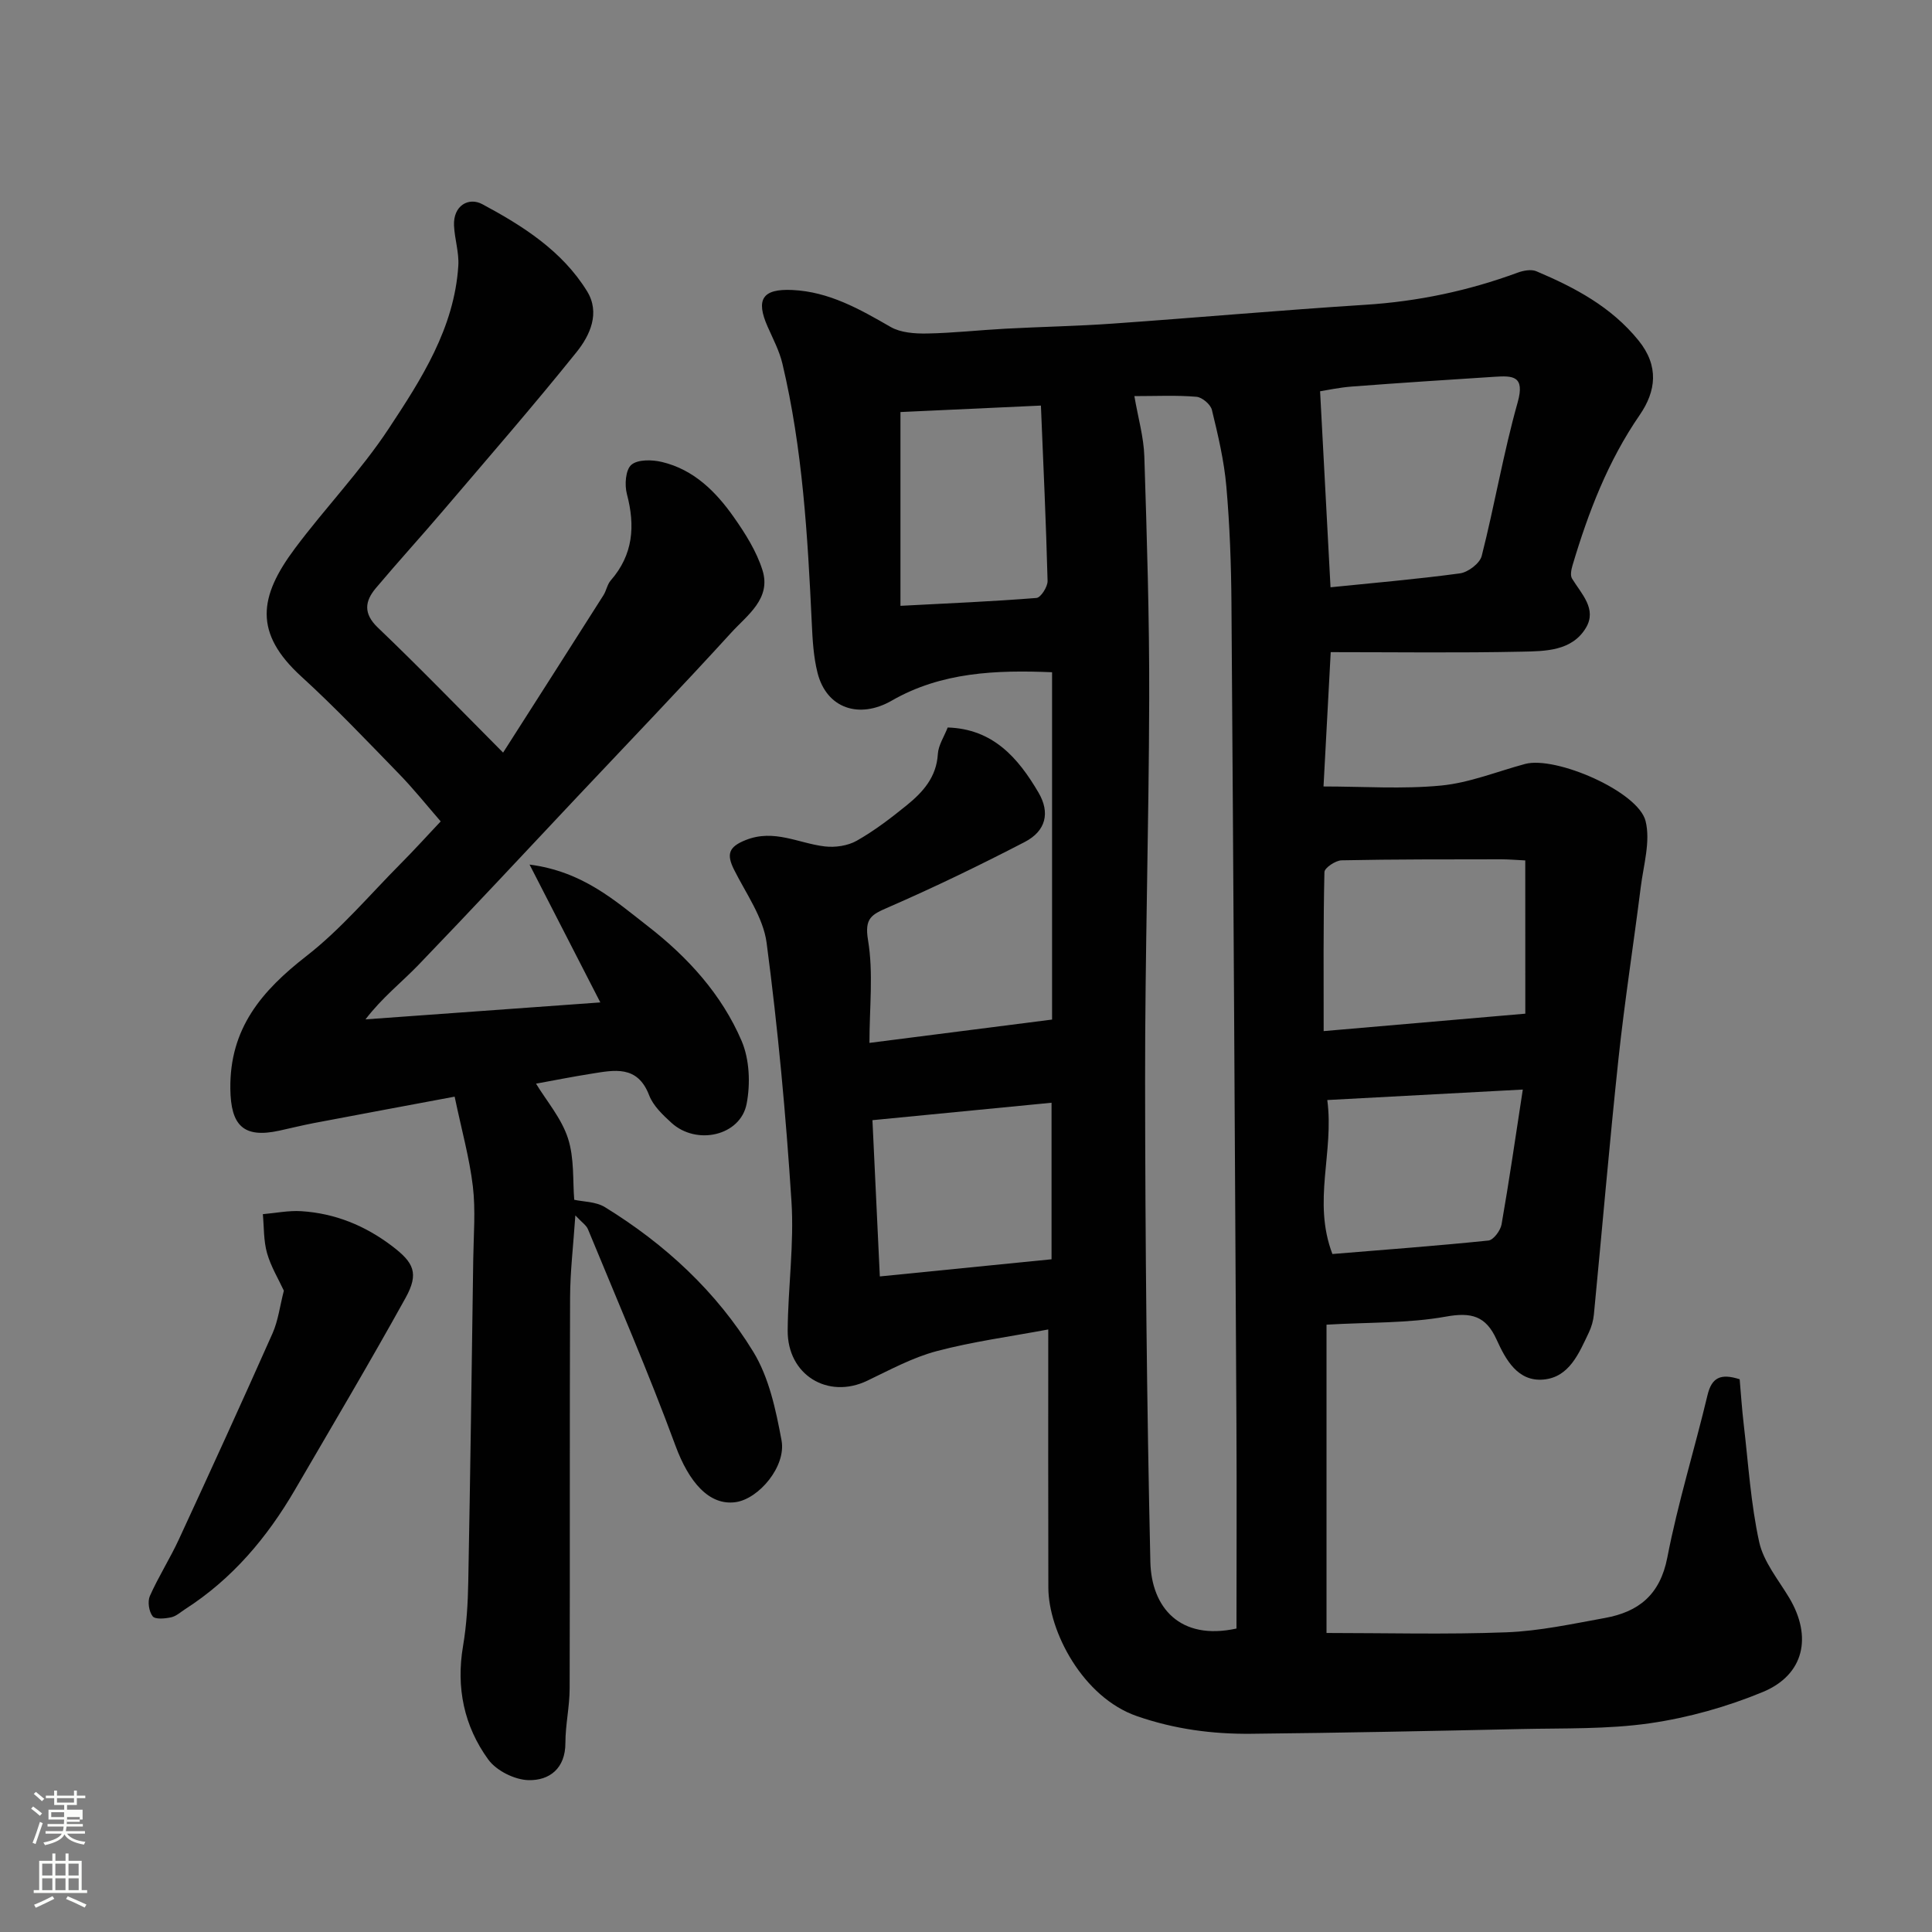
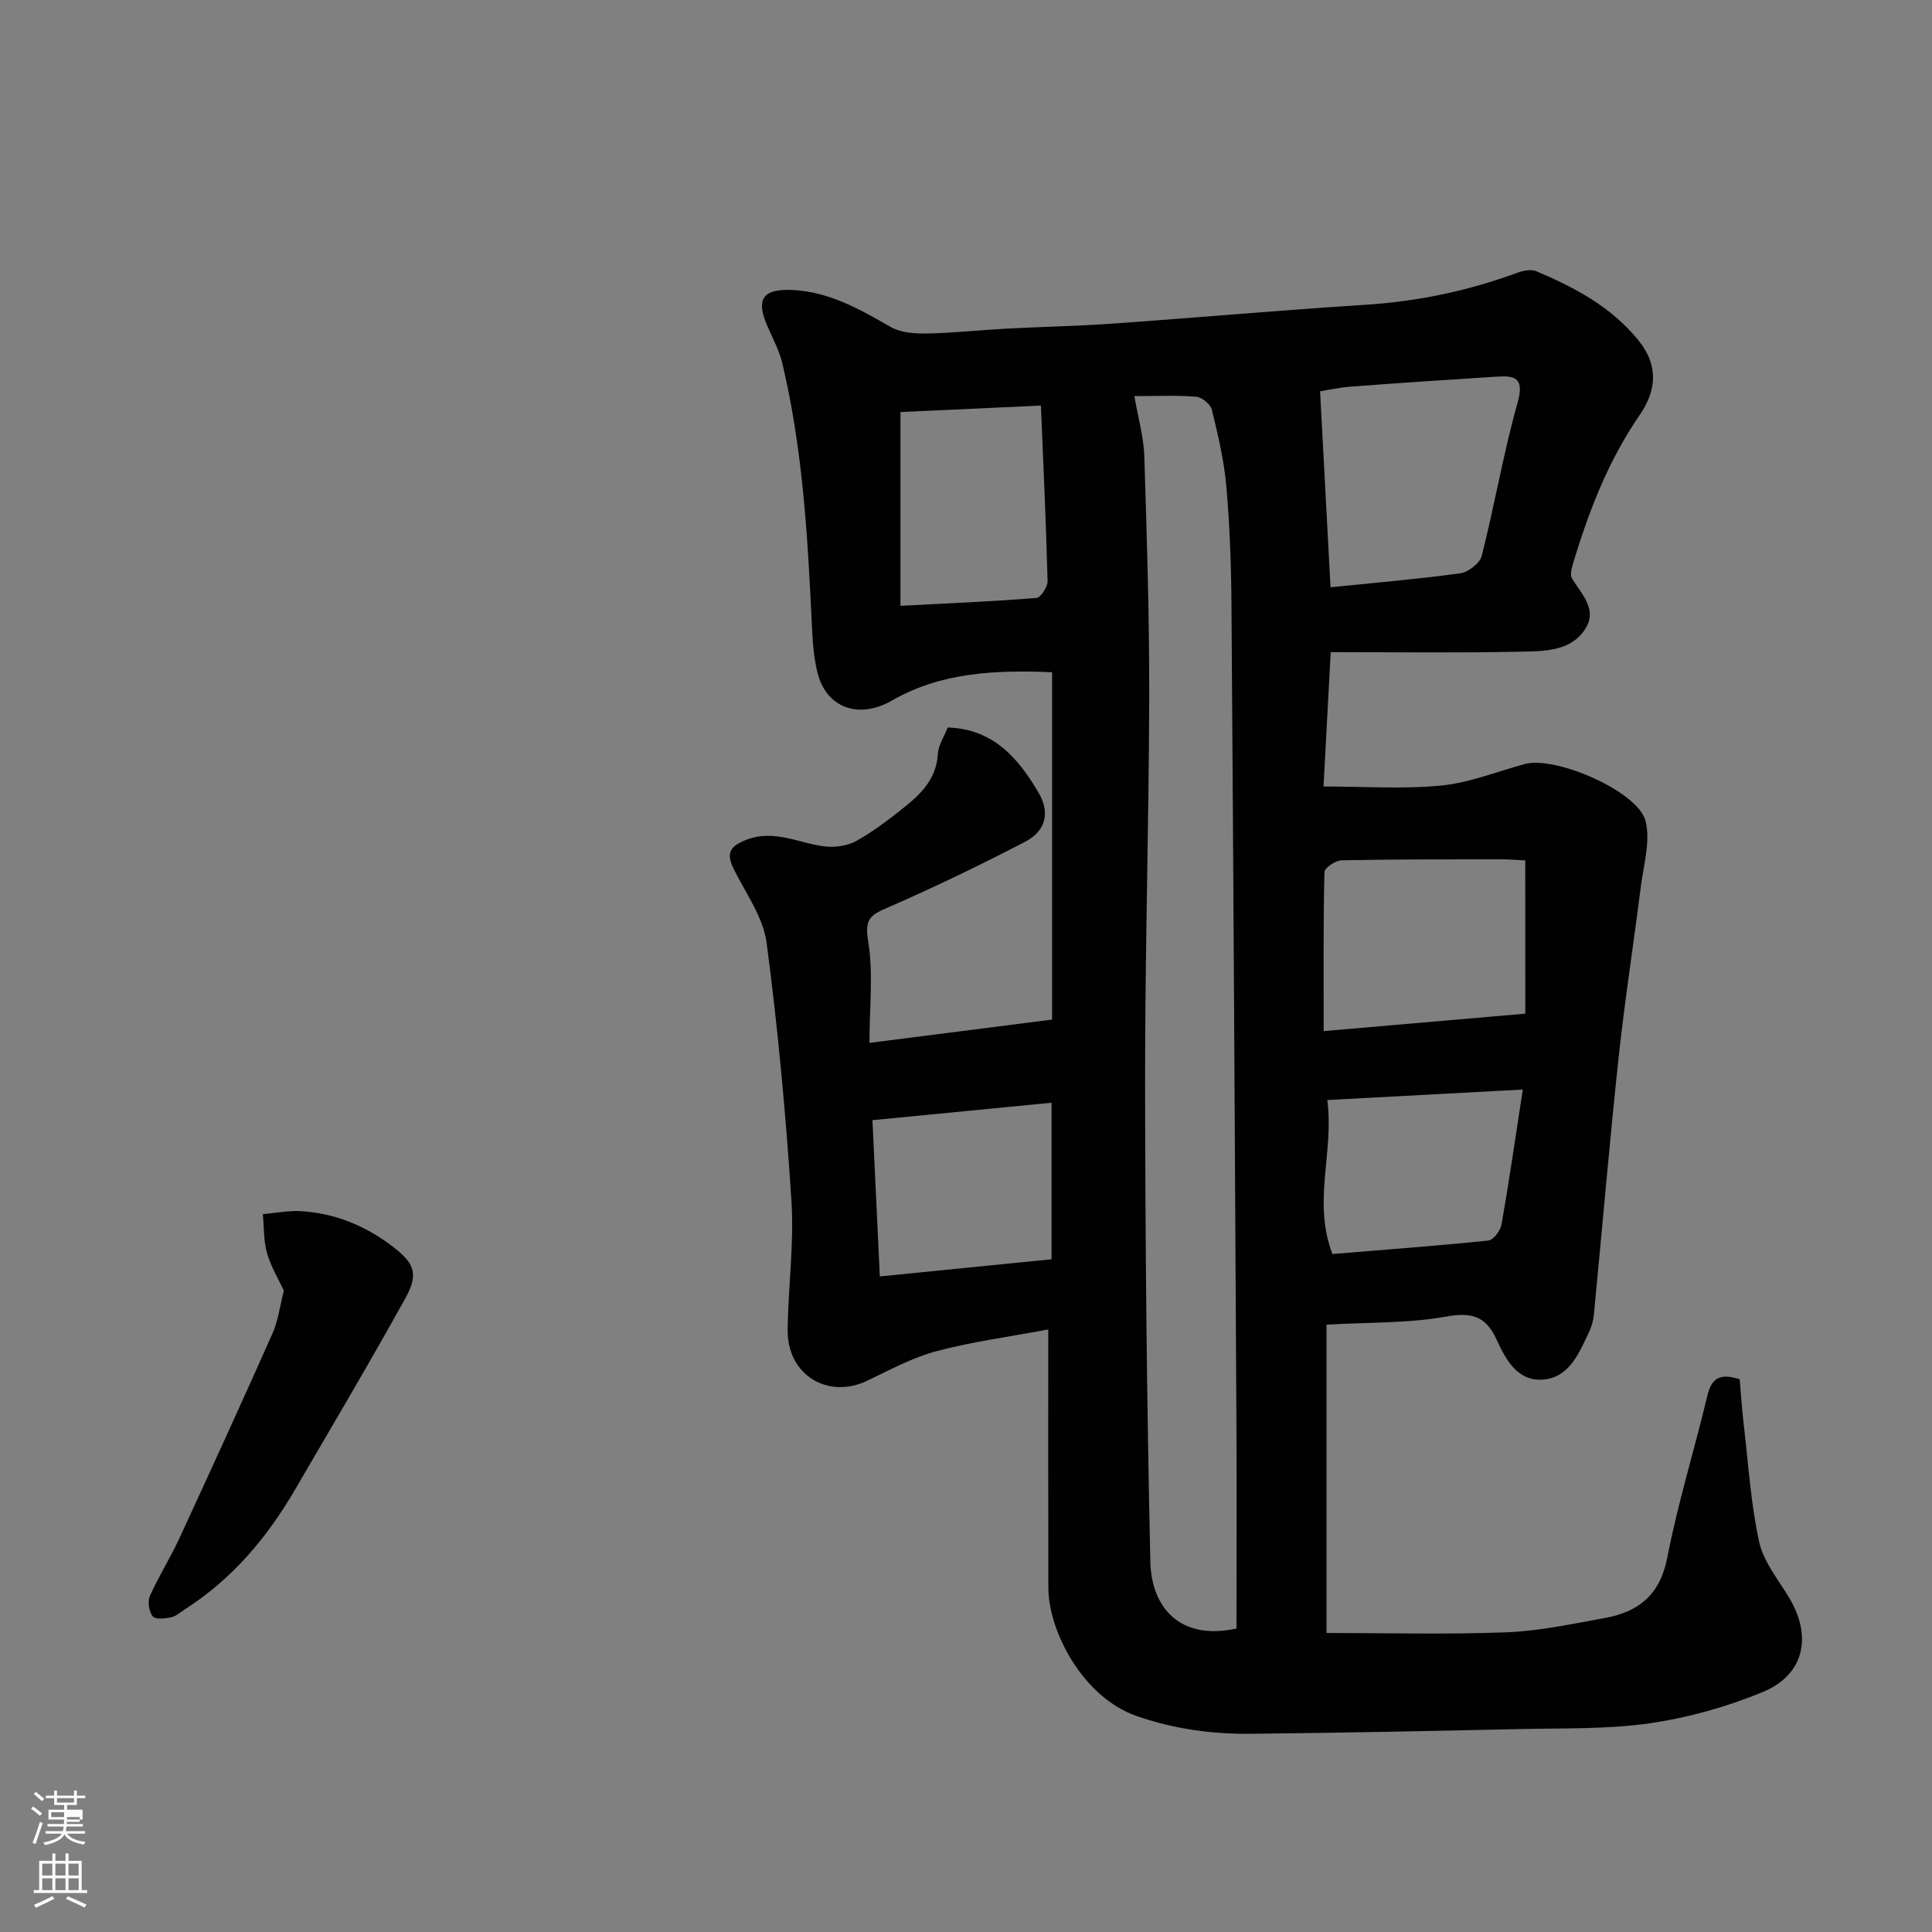
<svg xmlns="http://www.w3.org/2000/svg" enable-background="new 0 0 400 400" viewBox="0 0 400 400">
  <rect x="0" y="0" width="400" height="400" fill="#808080" stroke="none" />
  <path d="m6.44 374.46.42-.45c.65.47 1.27.95 1.85 1.44l-.45.49c-.65-.56-1.25-1.06-1.82-1.48m.93 7.33-.63-.26c.55-1.36 1.05-2.8 1.52-4.33.19.1.38.19.59.27-.46 1.29-.95 2.73-1.48 4.32m-.38-10.38.44-.42c.43.34 1.01.82 1.74 1.44l-.49.49c-.53-.51-1.09-1.01-1.69-1.51m2.5.35h1.72v-1.04h.59v1.04h3.52v-1.04h.59v1.04h1.75v.53h-1.75v1.42h-2.03v.97h3.22v2.03h-3.24c0 .35-.01.66-.03.93h3.32v.53h-3.37c-.03.27-.08.58-.15.94h3.96v.53h-3.71c.67.92 1.93 1.48 3.79 1.68-.13.24-.23.44-.29.59-2.13-.38-3.48-1.08-4.04-2.12-.43.97-1.77 1.72-4.03 2.23-.09-.19-.2-.37-.33-.55 2.1-.42 3.37-1.03 3.81-1.83h-3.36v-.53h3.58c.08-.29.13-.61.16-.94h-3.33v-.53h3.39c.02-.27.04-.58.04-.93h-3.23v-2.03h3.25v-.97h-2.07v-1.42h-1.73zm1.12 3.44v1h2.65c.01-.3.02-.44.01-.4v-.25-.35zm1.19-2h3.52v-.91h-3.52zm4.71 3h-2.63v.59c0 .15-.01.28-.01.4h2.64v-1.99z" fill="#fbfcfa" />
  <path d="m13.56 383.74h.63v1.52h2.72v6.07h1.13v.6h-11.06v-.6h1.13v-6.07h2.73v-1.52h.63v1.52h2.1v-1.52zm-2.69 8.83.38.56c-1.24.63-2.53 1.25-3.85 1.85-.1-.21-.21-.42-.34-.63 1.36-.55 2.63-1.15 3.81-1.78m-2.13-4.27h2.1v-2.45h-2.1zm0 3.04h2.1v-2.46h-2.1zm2.72-3.04h2.1v-2.45h-2.1zm0 3.04h2.1v-2.46h-2.1zm6.07 3.6c-1.41-.71-2.7-1.3-3.86-1.78l.35-.56c1.45.62 2.75 1.19 3.88 1.72zm-1.25-9.09h-2.1v2.45h2.1zm-2.09 5.49h2.1v-2.46h-2.1z" fill="#fbfcfa" />
  <g fill="#010101">
    <path d="m274.64 274.26v63.83c12.23 0 24.77.34 37.28-.14 6.81-.26 13.6-1.74 20.34-2.96 6.99-1.26 11.44-4.79 12.94-12.52 2.19-11.32 5.64-22.39 8.32-33.62.87-3.64 2.7-4.56 6.66-3.29.26 2.99.47 6.22.85 9.43.95 8.11 1.45 16.32 3.19 24.26.9 4.1 3.94 7.77 6.2 11.53 4.83 8.06 3.14 15.97-5.45 19.53-7.43 3.07-15.41 5.32-23.36 6.47-8.8 1.27-17.83 1-26.77 1.2-18.6.41-37.2.79-55.8.98-8.03.08-15.84-.95-23.62-3.64-11.26-3.89-18.34-17.59-18.37-26.58-.05-17.32-.02-34.64-.02-53.49-8.02 1.5-15.69 2.52-23.11 4.49-4.98 1.32-9.66 3.87-14.36 6.12-8.15 3.91-16.55-1.19-16.48-10.41.07-8.93 1.36-17.91.78-26.79-1.15-17.86-2.8-35.71-5.14-53.45-.69-5.25-4.25-10.18-6.73-15.13-1.61-3.22-1.16-4.76 2.46-6.18 5.85-2.3 10.88.7 16.29 1.34 2.16.26 4.77-.12 6.63-1.17 3.67-2.08 7.07-4.68 10.36-7.35 3.35-2.72 6.16-5.82 6.44-10.6.11-1.84 1.31-3.62 2.04-5.5 9.39.29 14.59 6.29 18.81 13.49 2.42 4.14 1.55 7.93-2.87 10.22-9.26 4.8-18.66 9.35-28.21 13.51-3.46 1.51-5 2.19-4.22 6.83 1.13 6.79.29 13.91.29 21.25 12.84-1.64 25.25-3.22 37.81-4.83 0-24.1 0-47.72 0-71.91-11.53-.48-22.9-.05-33.2 5.88-6.68 3.84-13.5 1.67-15.37-5.8-.83-3.31-1.02-6.81-1.18-10.24-.85-18.05-1.89-36.07-6.08-53.73-.63-2.65-1.96-5.16-3.07-7.68-2.49-5.63-1.06-7.86 5.12-7.57 7.6.35 13.95 3.96 20.35 7.65 2.09 1.2 5 1.4 7.52 1.36 5.44-.1 10.86-.71 16.29-1 7.43-.4 14.88-.53 22.3-1.06 17.41-1.23 34.8-2.78 52.21-3.89 10.86-.69 21.32-2.9 31.5-6.65 1.19-.44 2.81-.74 3.88-.29 7.97 3.38 15.49 7.34 21.15 14.33 4.3 5.31 3.62 10.51.25 15.42-6.58 9.55-10.64 20.14-13.91 31.12-.26.87-.51 2.09-.11 2.75 1.94 3.18 5.21 6.3 2.88 10.2-2.89 4.83-8.42 4.84-13.23 4.94-13.09.28-26.19.1-39.61.1-.53 9.82-.99 18.5-1.49 27.81 8.23 0 16.35.58 24.34-.19 5.89-.57 11.6-2.91 17.39-4.47 6.32-1.7 23.42 5.68 24.95 11.82 1.05 4.22-.43 9.12-1 13.68-1.49 11.84-3.34 23.64-4.61 35.51-1.88 17.63-3.38 35.3-5.09 52.95-.12 1.27-.49 2.59-1.04 3.74-2.05 4.3-4.05 9.27-9.39 9.75-5.33.48-7.82-4.09-9.72-8.28-2.22-4.9-5.22-5.71-10.55-4.74-7.76 1.39-15.79 1.14-24.66 1.66zm-39.78-192.25c.77 4.5 1.93 8.46 2.06 12.45.53 16.76 1.06 33.53 1.01 50.3-.07 26.43-.88 52.87-.85 79.3.03 33.1.34 66.21 1.09 99.3.21 9.42 6.1 16.38 17.83 13.81 0-13.92.07-28.16-.01-42.4-.31-56.6-.62-113.2-1.03-169.79-.06-8.1-.35-16.23-1.06-24.29-.47-5.33-1.72-10.61-2.99-15.83-.28-1.14-2.03-2.62-3.2-2.71-4.1-.35-8.25-.14-12.85-.14zm40.61 39.58c8.57-.88 17.72-1.65 26.8-2.88 1.68-.23 4.11-2.07 4.5-3.6 2.68-10.54 4.49-21.32 7.44-31.78 1.58-5.58-1.06-5.56-4.79-5.32-9.85.63-19.69 1.27-29.53 2.02-2.63.2-5.24.77-6.58.98.74 13.73 1.42 26.61 2.16 40.58zm40.32 56.55c-2.04-.1-3.53-.23-5.02-.23-11 .02-22.01-.02-33.01.21-1.25.03-3.53 1.56-3.55 2.43-.25 10.73-.16 21.48-.16 32.93 14.4-1.24 28.07-2.43 41.75-3.61-.01-10.84-.01-21.1-.01-31.73zm-129.36-52.71c10.11-.53 19.15-.91 28.16-1.63.89-.07 2.33-2.32 2.3-3.52-.31-11.98-.87-23.96-1.38-36.31-10.74.5-20.43.94-29.08 1.34zm89.43 134.2c10.69-.88 21.51-1.68 32.3-2.79 1.04-.11 2.49-2.06 2.72-3.33 1.57-8.96 2.87-17.98 4.4-27.93-13.72.74-26.82 1.44-40.48 2.17 1.45 10.82-3.11 20.92 1.06 31.88zm-58.15 1.09c0-11.07 0-21.78 0-32.41-12.38 1.21-24.49 2.38-37.08 3.61.53 11.2 1.02 21.52 1.53 32.35 12.09-1.21 23.64-2.36 35.55-3.55z" />
-     <path d="m104.16 155.82c7.13-11.16 13.97-21.86 20.77-32.57.61-.96.79-2.24 1.51-3.07 4.67-5.34 5.1-11.3 3.35-17.9-.5-1.89-.28-5.02.93-6.05 1.34-1.14 4.3-1.07 6.34-.58 6.58 1.57 11.16 6.14 14.88 11.44 2.38 3.38 4.69 7.05 5.92 10.95 1.86 5.91-3.15 9.31-6.44 12.92-10.49 11.5-21.28 22.73-31.96 34.07-10.9 11.58-21.74 23.23-32.76 34.68-3.52 3.66-7.57 6.81-11.03 11.34 15.98-1.15 31.97-2.31 48.62-3.51-5.08-9.89-9.61-18.73-14.65-28.54 11.04 1.44 17.66 7.45 24.52 12.78 8.24 6.39 15.26 14.1 19.38 23.72 1.64 3.83 1.85 8.87 1.04 13.04-1.28 6.62-10.36 8.67-15.56 3.93-1.8-1.64-3.78-3.52-4.62-5.7-2.42-6.32-7.24-5.22-12.02-4.46-3.87.61-7.71 1.38-11.4 2.05 2.18 3.59 5.27 7.17 6.61 11.31 1.35 4.15.97 8.87 1.3 12.73 1.81.41 4.46.36 6.36 1.53 12.45 7.66 23.09 17.49 30.7 29.93 3.27 5.34 4.69 12.06 5.86 18.36.99 5.36-4.68 12.09-9.48 12.78-5.52.79-9.72-4.18-12.49-11.71-5.56-15.11-11.98-29.9-18.11-44.79-.34-.83-1.26-1.41-2.61-2.86-.43 6.33-1.07 11.66-1.09 16.98-.11 26.99-.01 53.99-.09 80.98-.01 3.76-.88 7.51-.88 11.27 0 5.28-3.31 7.78-7.61 7.69-2.88-.06-6.68-1.95-8.36-4.27-5.02-6.91-6.69-14.89-5.22-23.51.74-4.37 1-8.85 1.08-13.29.42-22.26.72-44.53 1.03-66.79.07-5.03.51-10.12-.08-15.08-.7-5.89-2.33-11.67-3.77-18.57-10.29 1.93-19.72 3.67-29.15 5.47-2.4.46-4.76 1.05-7.15 1.57-7.48 1.64-10.04-1.13-10.14-8.63-.17-12.55 6.5-20.32 15.75-27.52 7.17-5.58 13.13-12.71 19.58-19.19 2.69-2.71 5.25-5.54 8.22-8.69-2.87-3.3-5.62-6.75-8.68-9.89-6.62-6.81-13.17-13.71-20.18-20.11-9.86-9-8.81-16.49-1.32-26.51 6.27-8.4 13.62-16.04 19.38-24.75 6.8-10.29 13.63-20.88 14.45-33.8.17-2.73-.76-5.51-.89-8.29-.19-4.18 3.05-5.94 5.85-4.44 8.37 4.48 16.52 9.65 21.68 18 2.79 4.51.62 9.17-2.17 12.64-8.95 11.14-18.35 21.94-27.62 32.82-4.59 5.39-9.37 10.62-13.93 16.04-2.27 2.7-2.62 5.24.39 8.14 8.55 8.17 16.77 16.67 25.96 25.91z" />
    <path d="m58.77 267.22c-1.12-2.42-2.69-4.99-3.48-7.77-.73-2.57-.62-5.37-.87-8.07 2.65-.23 5.32-.78 7.94-.62 6.98.44 13.21 2.97 18.82 7.23 4.48 3.41 5.62 5.6 2.79 10.72-7.4 13.36-15.2 26.51-22.89 39.71-5.76 9.89-12.98 18.47-22.72 24.72-.96.62-1.89 1.49-2.94 1.71-1.26.27-3.29.47-3.82-.22-.77-.99-1.08-3.05-.57-4.2 1.78-4.01 4.17-7.75 6.01-11.73 6.56-14.19 13.06-28.41 19.41-42.7 1.15-2.63 1.5-5.61 2.32-8.78z" />
  </g>
</svg>